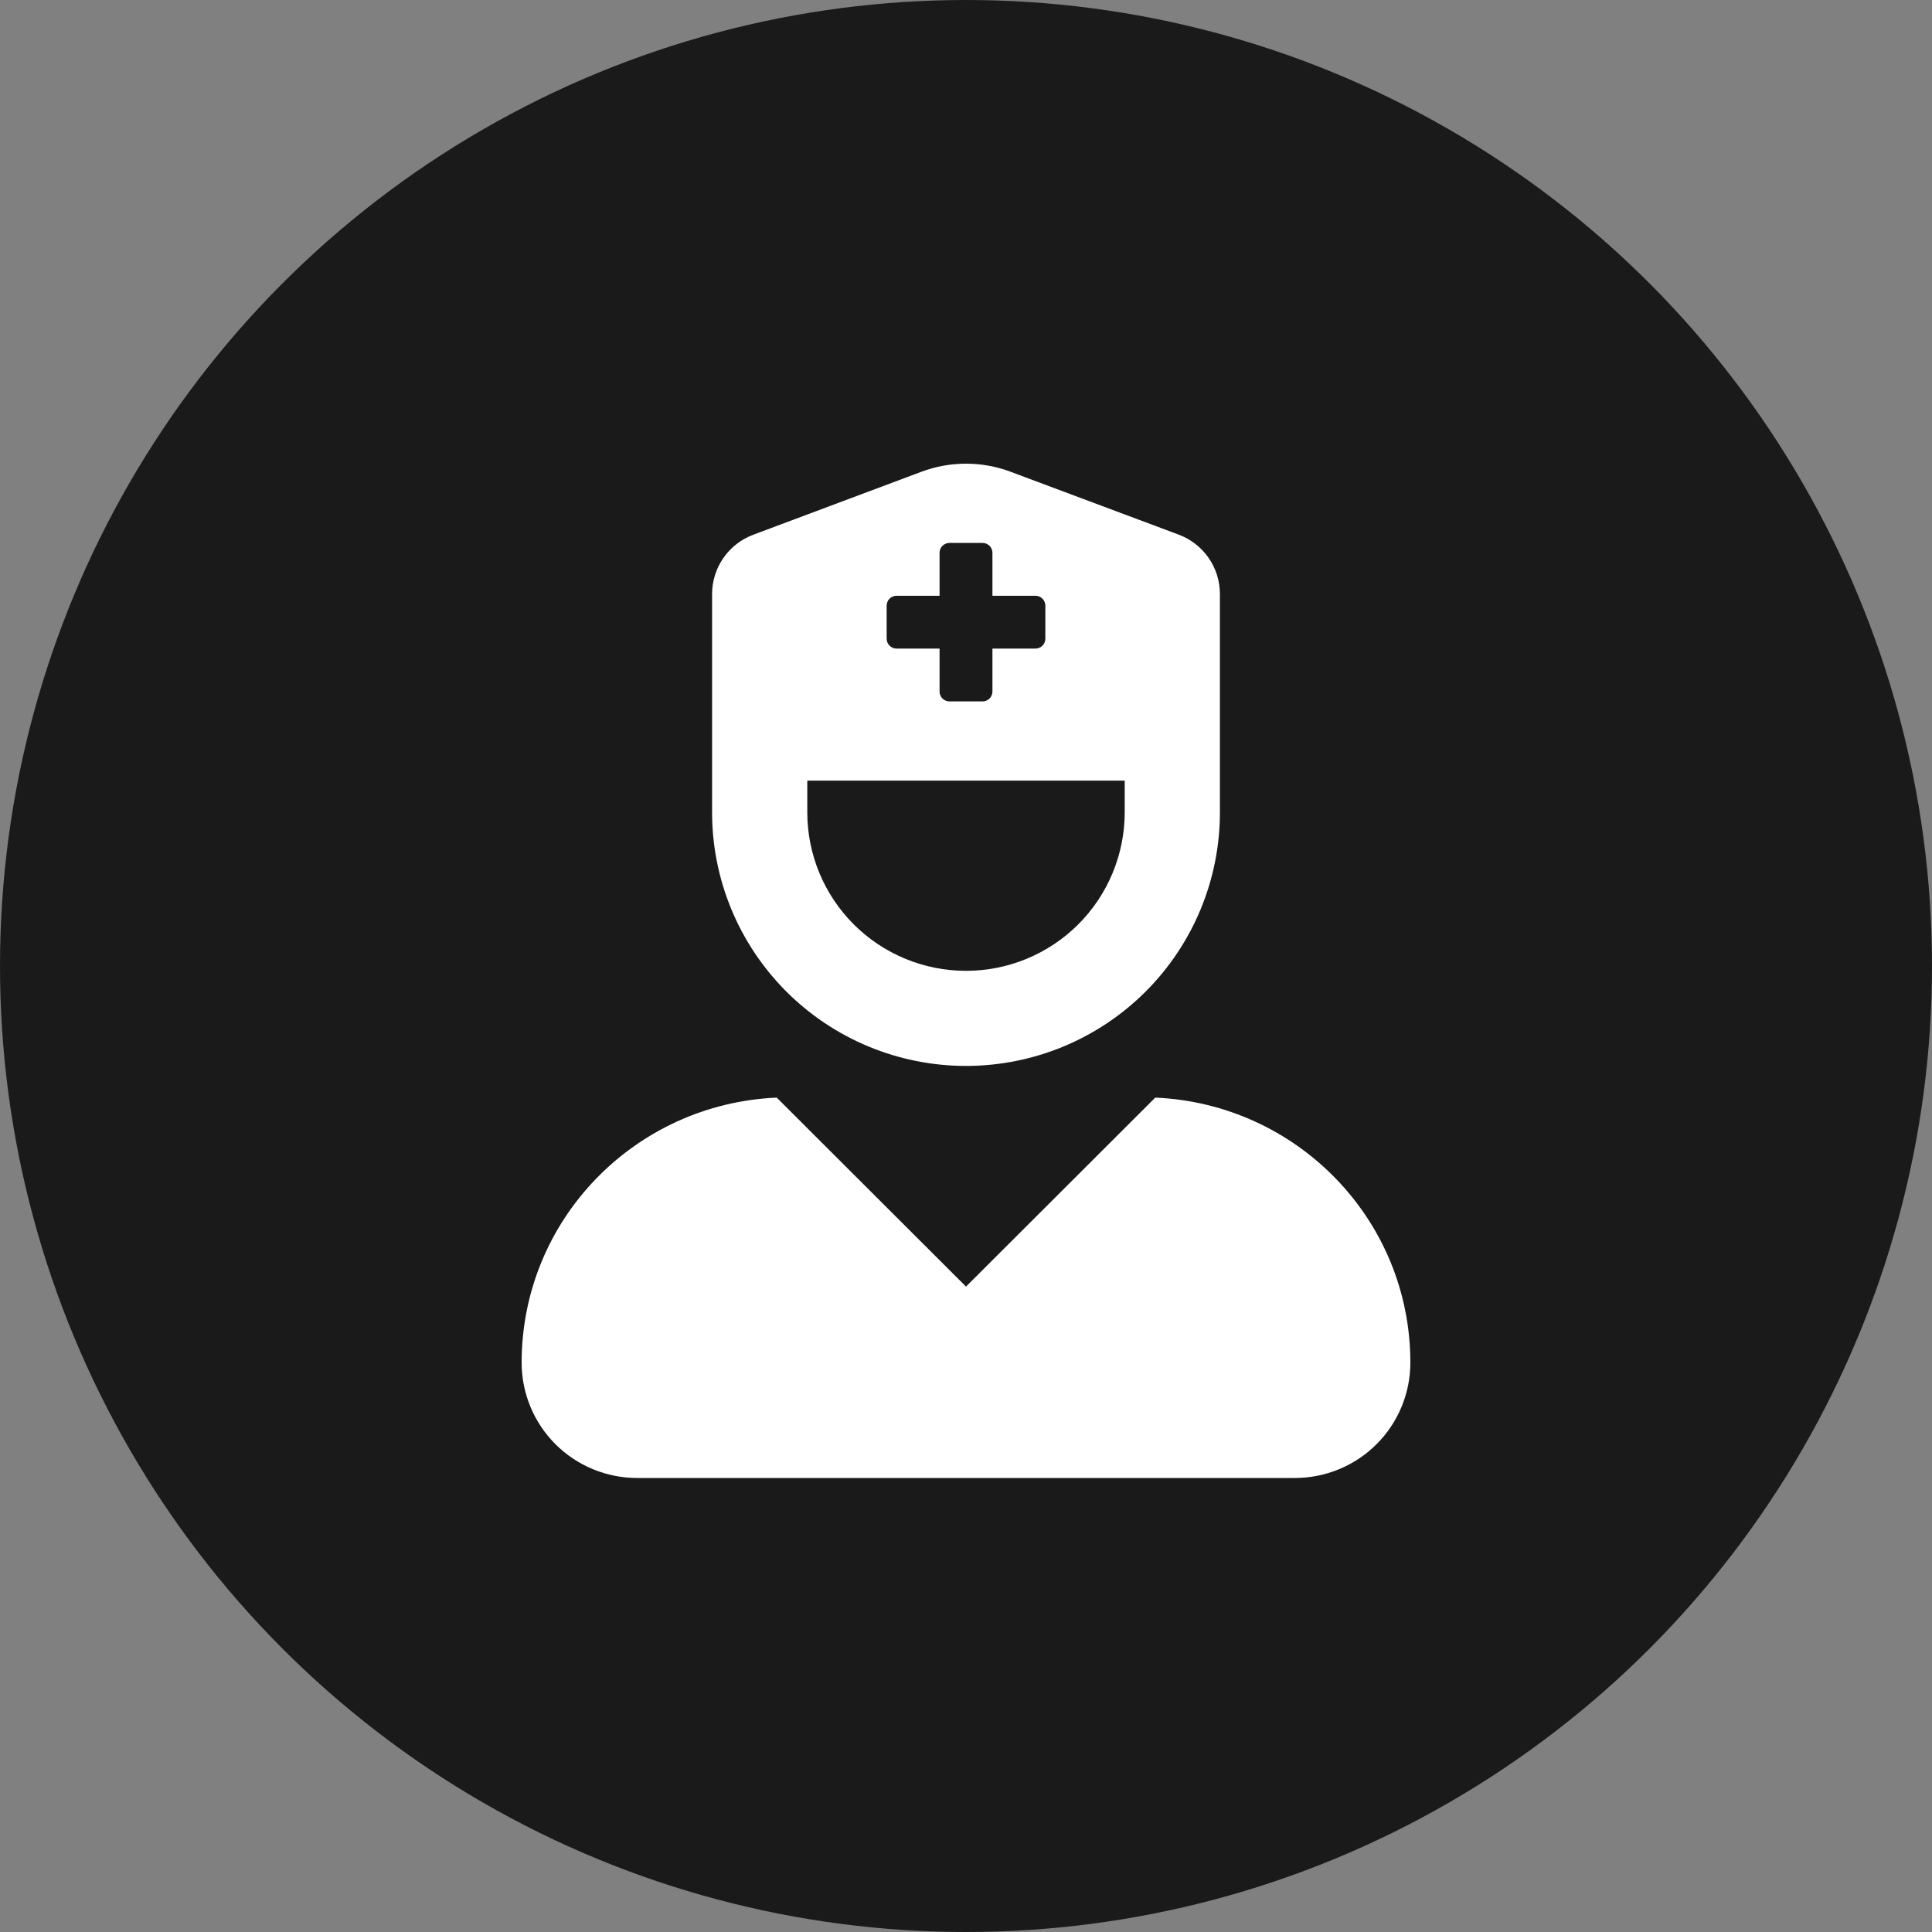
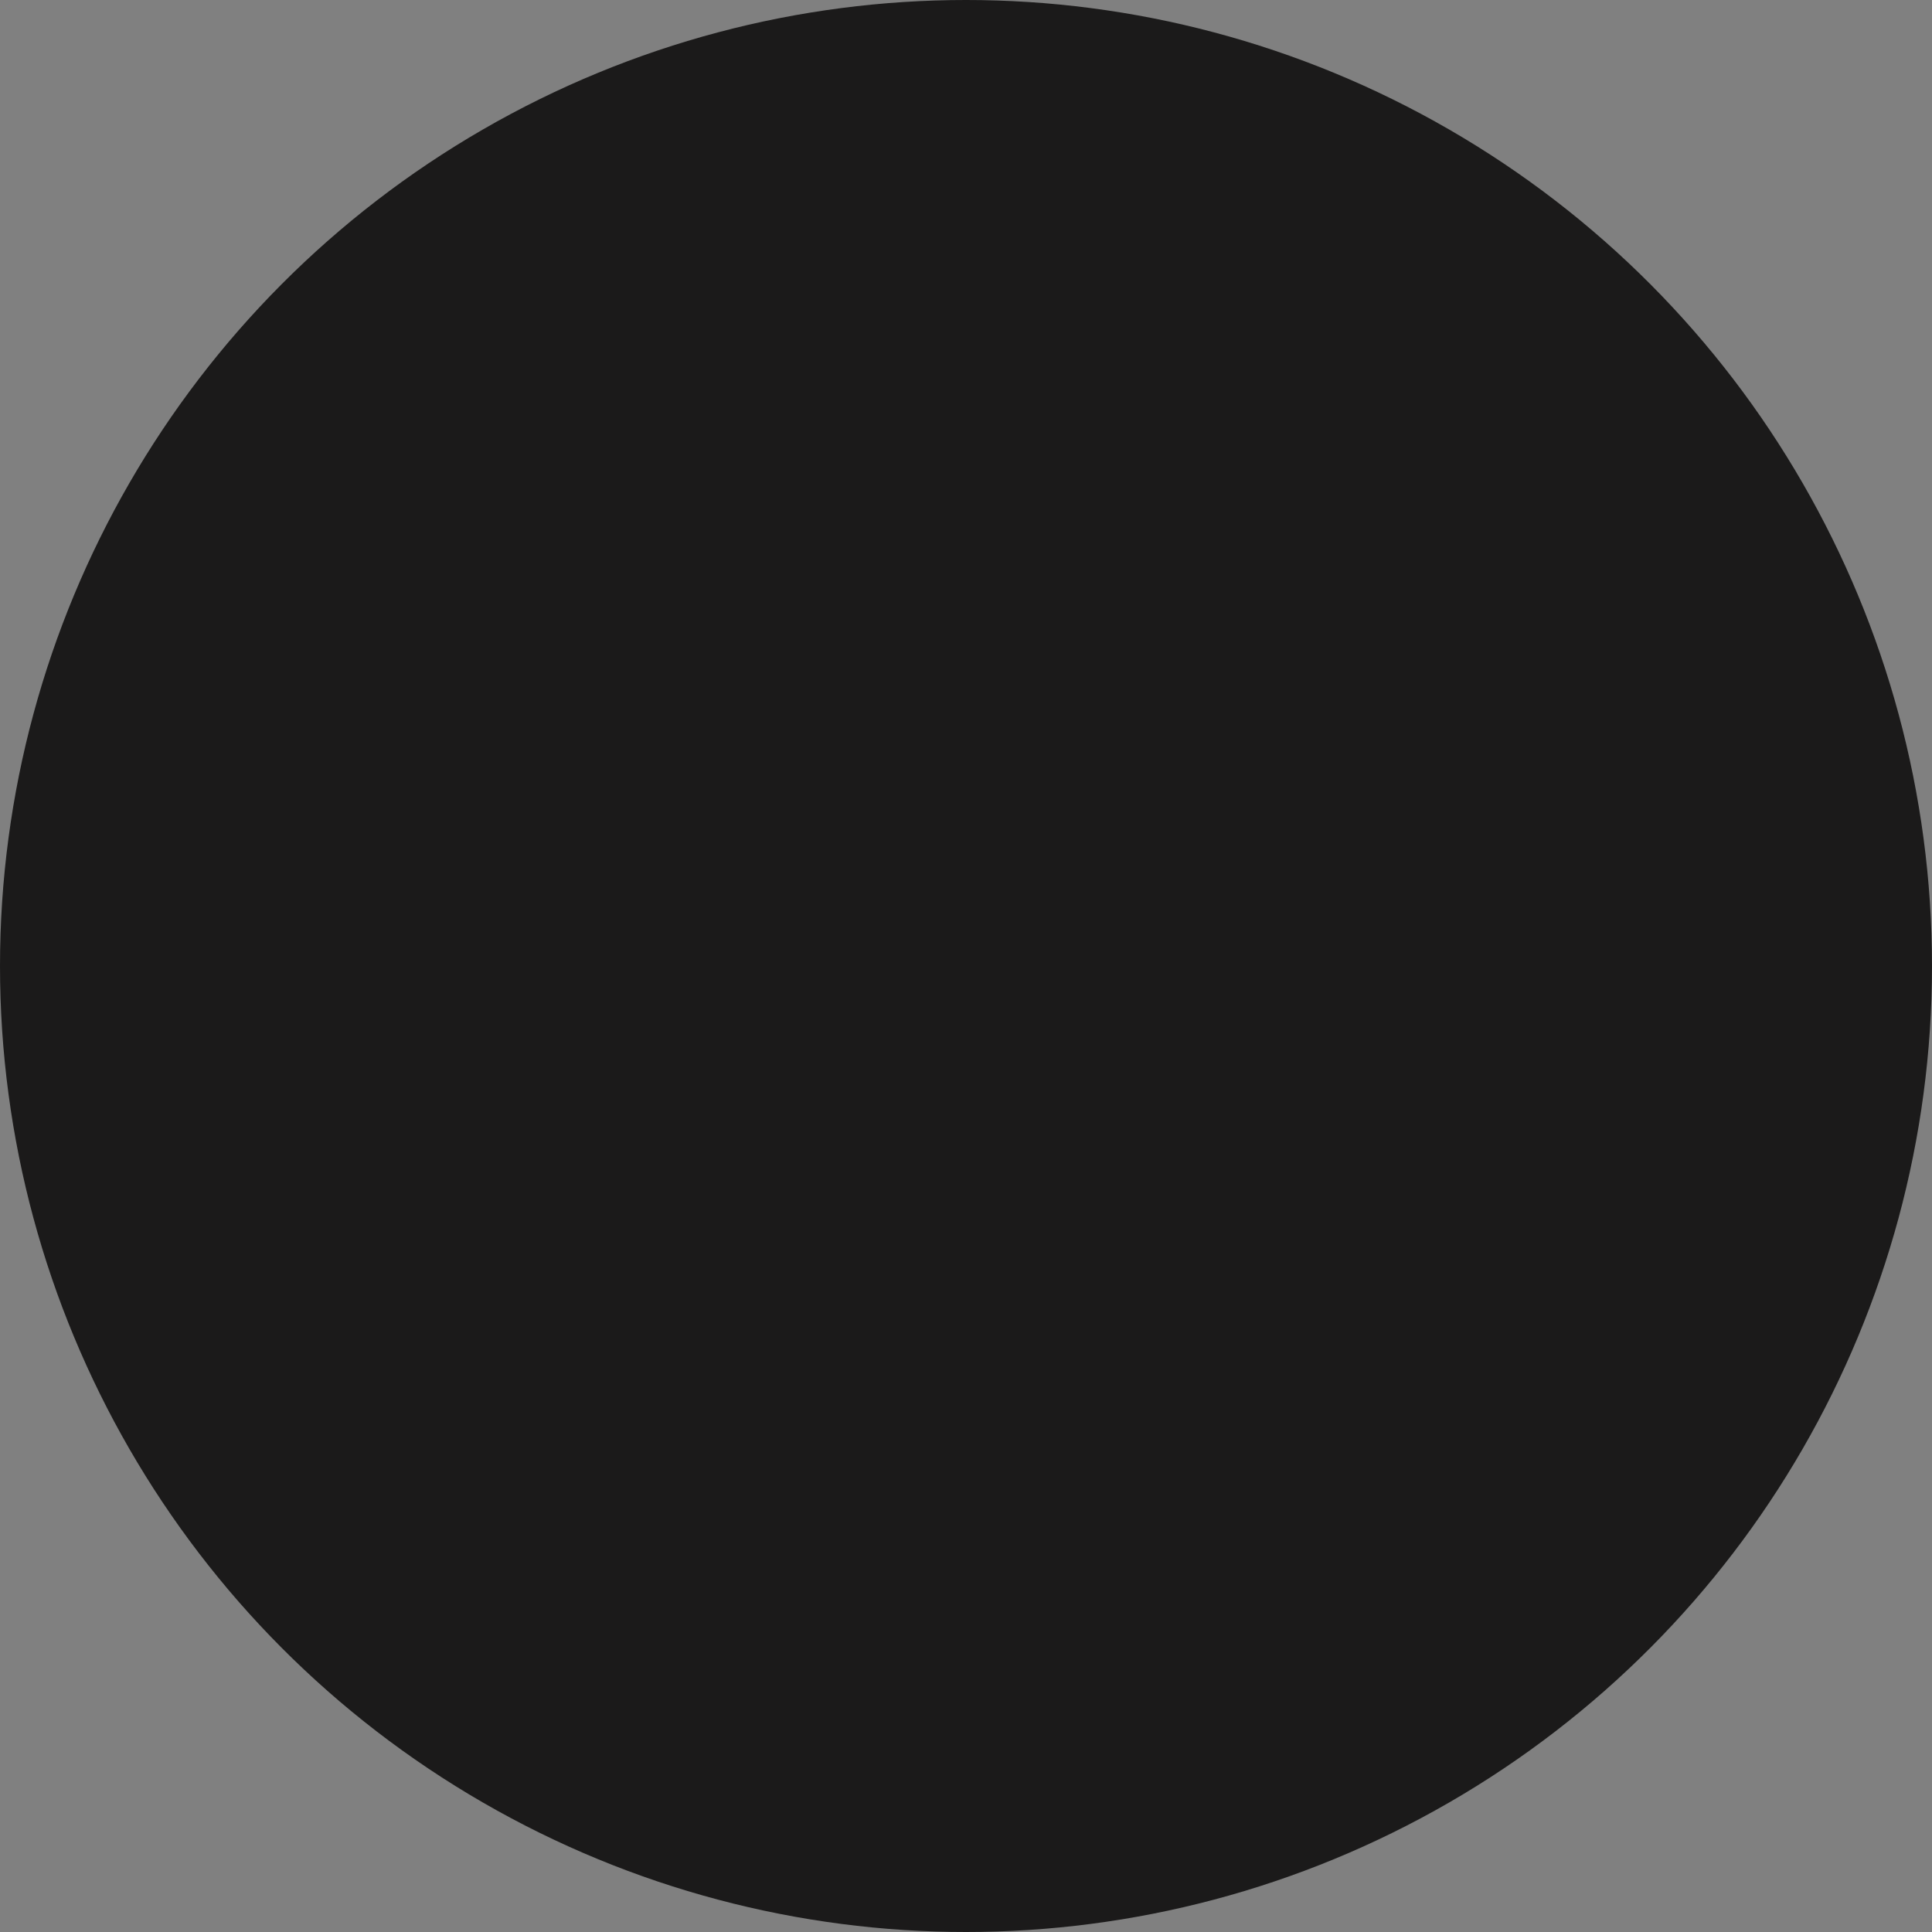
<svg xmlns="http://www.w3.org/2000/svg" fill="none" viewBox="0 0 200 200" height="200" width="200">
  <rect x="0" y="0" width="200" height="200" fill="#808080" stroke="none" />
  <circle fill="#1B1A1A" r="100" cy="100" cx="100" />
-   <path fill="white" d="M119.593 113.625L100 133.188L80.407 113.625C65.726 114.261 54 126.258 54 141.063C54 144.229 55.259 147.265 57.501 149.504C59.743 151.742 62.783 153 65.954 153H134.046C137.217 153 140.257 151.742 142.499 149.504C144.741 147.265 146 144.229 146 141.063C146 126.258 134.274 114.261 119.593 113.625ZM100 110.344C106.971 110.344 113.657 107.579 118.587 102.656C123.516 97.733 126.286 91.056 126.286 84.094V61.499C126.287 60.162 125.88 58.856 125.118 57.757C124.356 56.657 123.276 55.816 122.023 55.347L104.614 48.836C101.639 47.721 98.361 47.721 95.386 48.836L77.978 55.355C76.725 55.824 75.646 56.664 74.884 57.761C74.123 58.859 73.714 60.163 73.714 61.499V84.094C73.714 91.056 76.484 97.733 81.413 102.656C86.343 107.579 93.029 110.344 100 110.344ZM91.786 62.699C91.786 62.427 91.894 62.166 92.087 61.974C92.279 61.781 92.54 61.673 92.812 61.673H97.263V57.229C97.263 56.957 97.371 56.697 97.563 56.504C97.756 56.312 98.017 56.204 98.289 56.204H101.711C101.983 56.204 102.244 56.312 102.437 56.504C102.629 56.697 102.737 56.957 102.737 57.229V61.673H107.188C107.46 61.673 107.721 61.781 107.914 61.974C108.106 62.166 108.214 62.427 108.214 62.699V66.115C108.214 66.387 108.106 66.648 107.914 66.84C107.721 67.033 107.46 67.141 107.188 67.141H102.737V71.585C102.737 71.857 102.629 72.117 102.437 72.31C102.244 72.502 101.983 72.61 101.711 72.61H98.289C98.017 72.61 97.756 72.502 97.563 72.31C97.371 72.117 97.263 71.857 97.263 71.585V67.141H92.812C92.54 67.141 92.279 67.033 92.087 66.84C91.894 66.648 91.786 66.387 91.786 66.115V62.699ZM83.571 80.813H116.429V84.094C116.429 88.445 114.698 92.618 111.617 95.695C108.536 98.772 104.357 100.5 100 100.5C95.643 100.5 91.464 98.772 88.383 95.695C85.302 92.618 83.571 88.445 83.571 84.094V80.813Z" />
</svg>